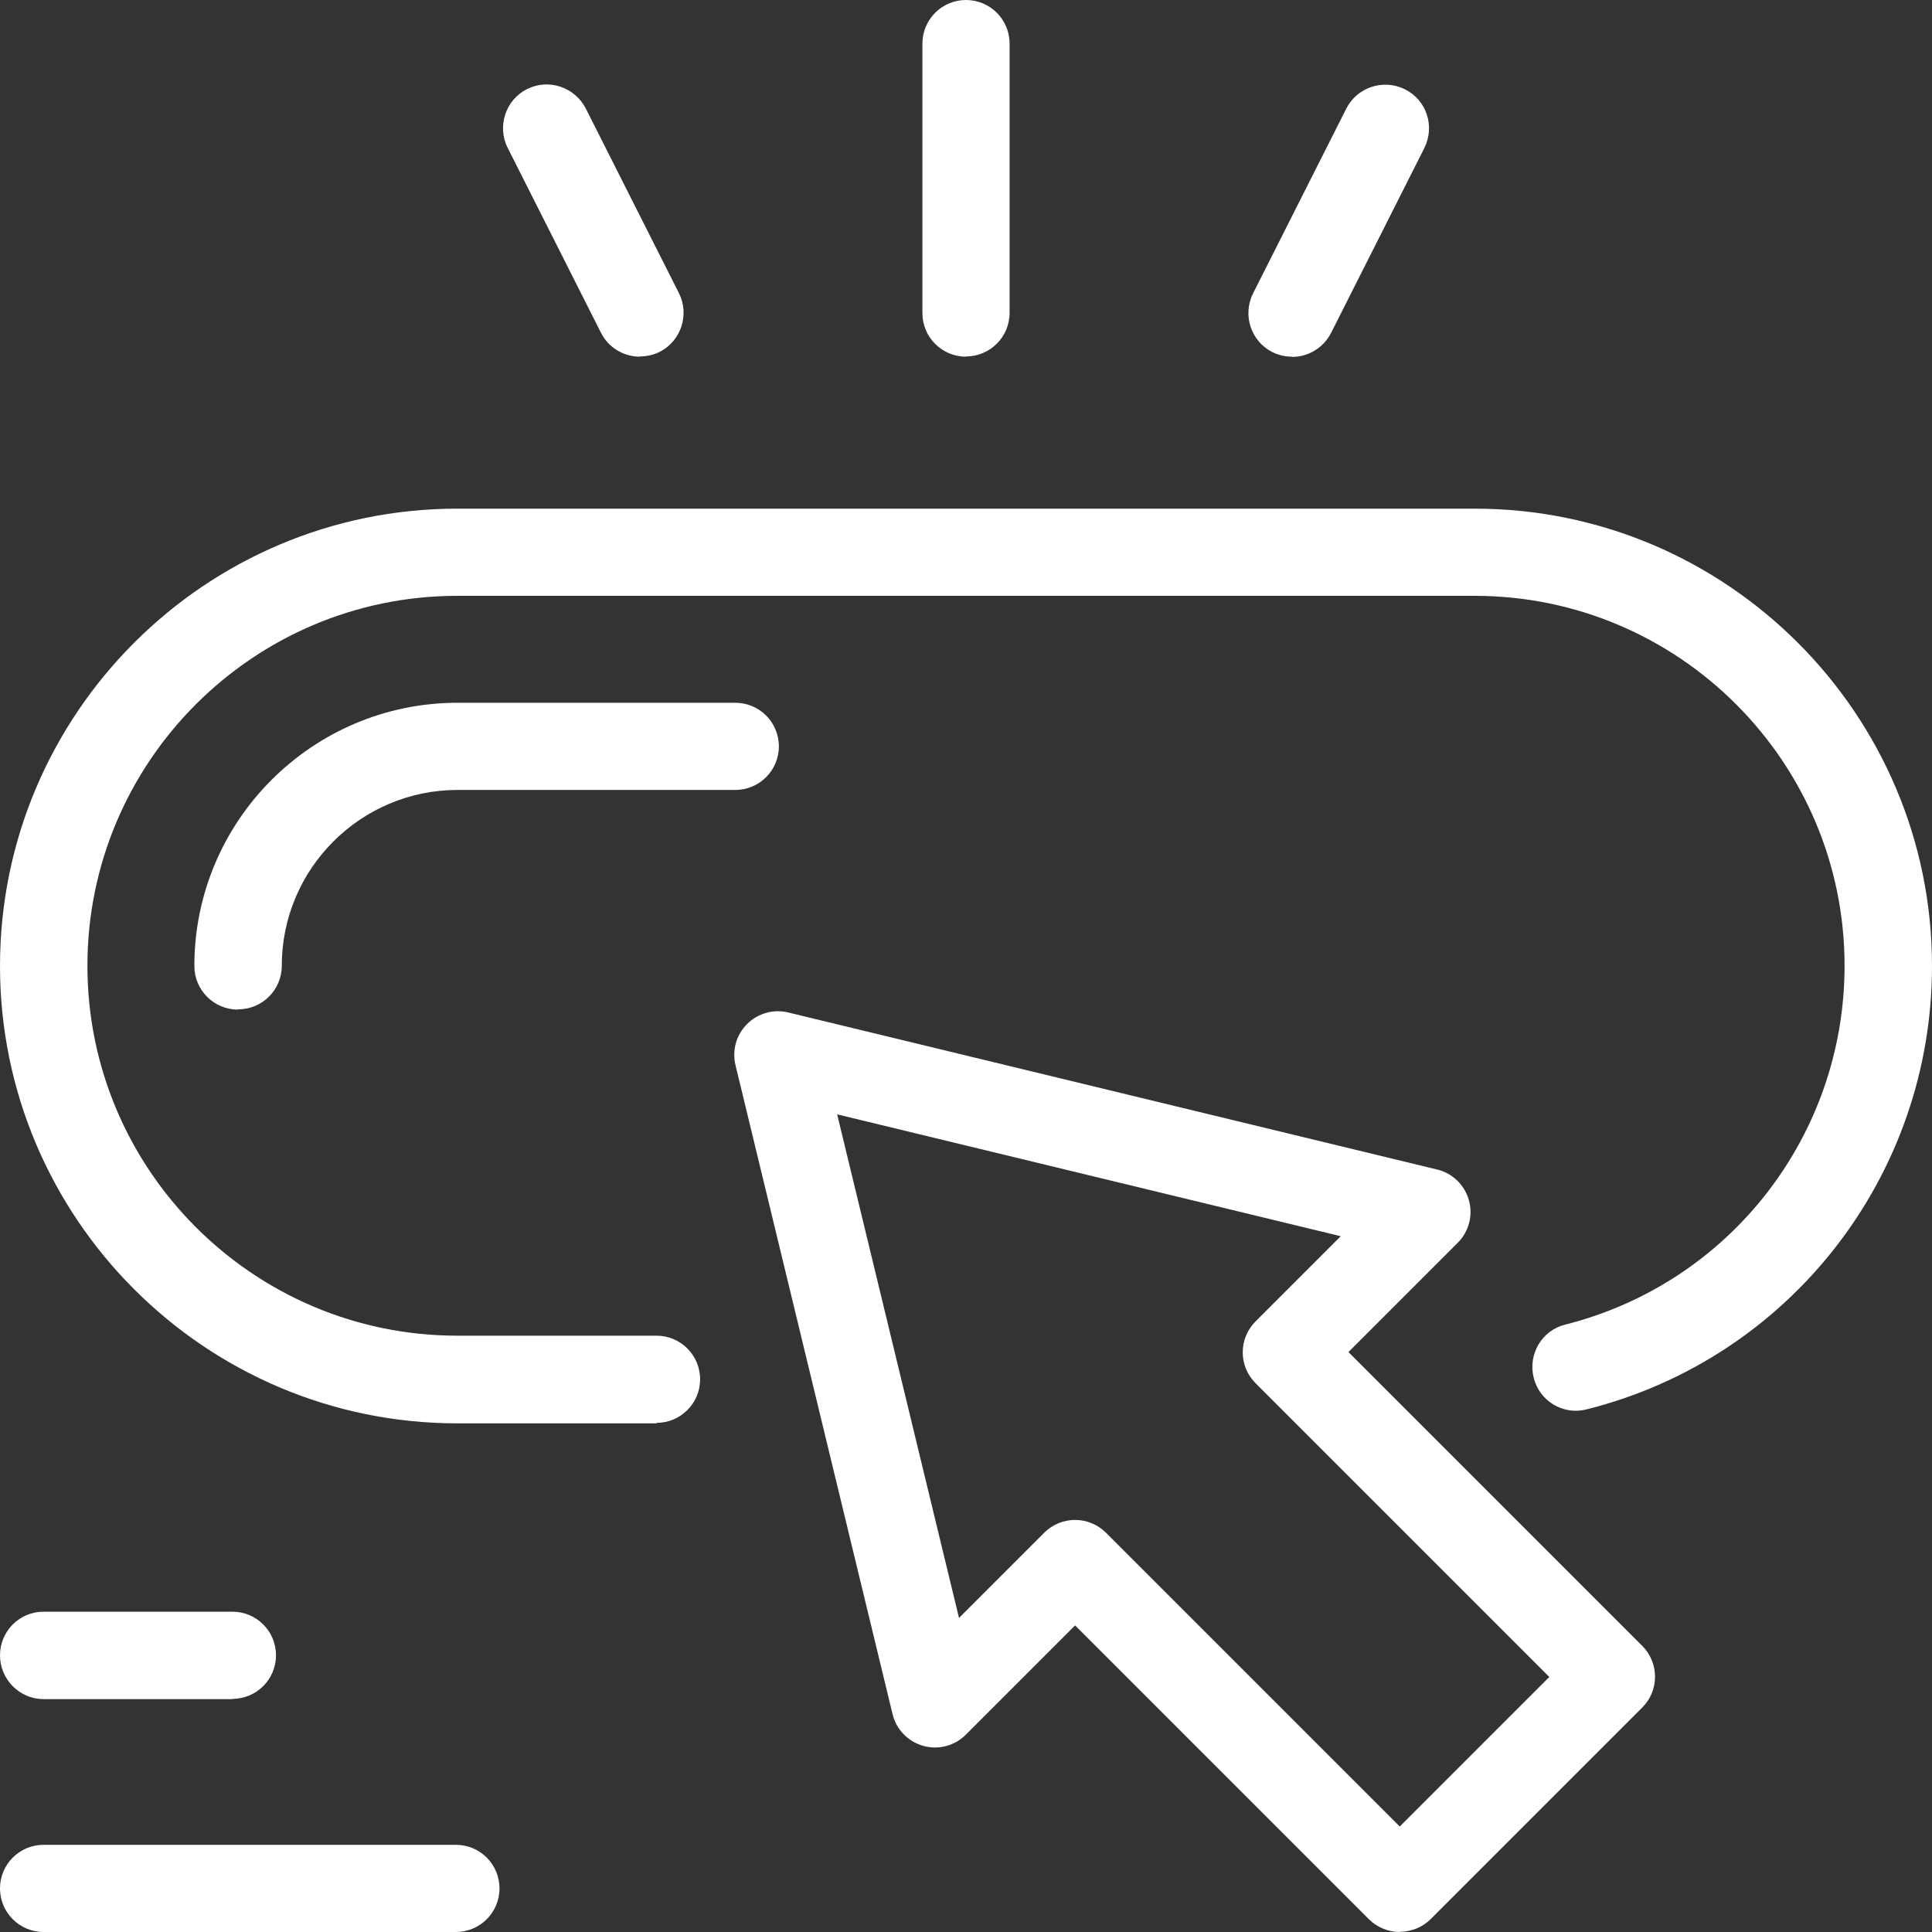
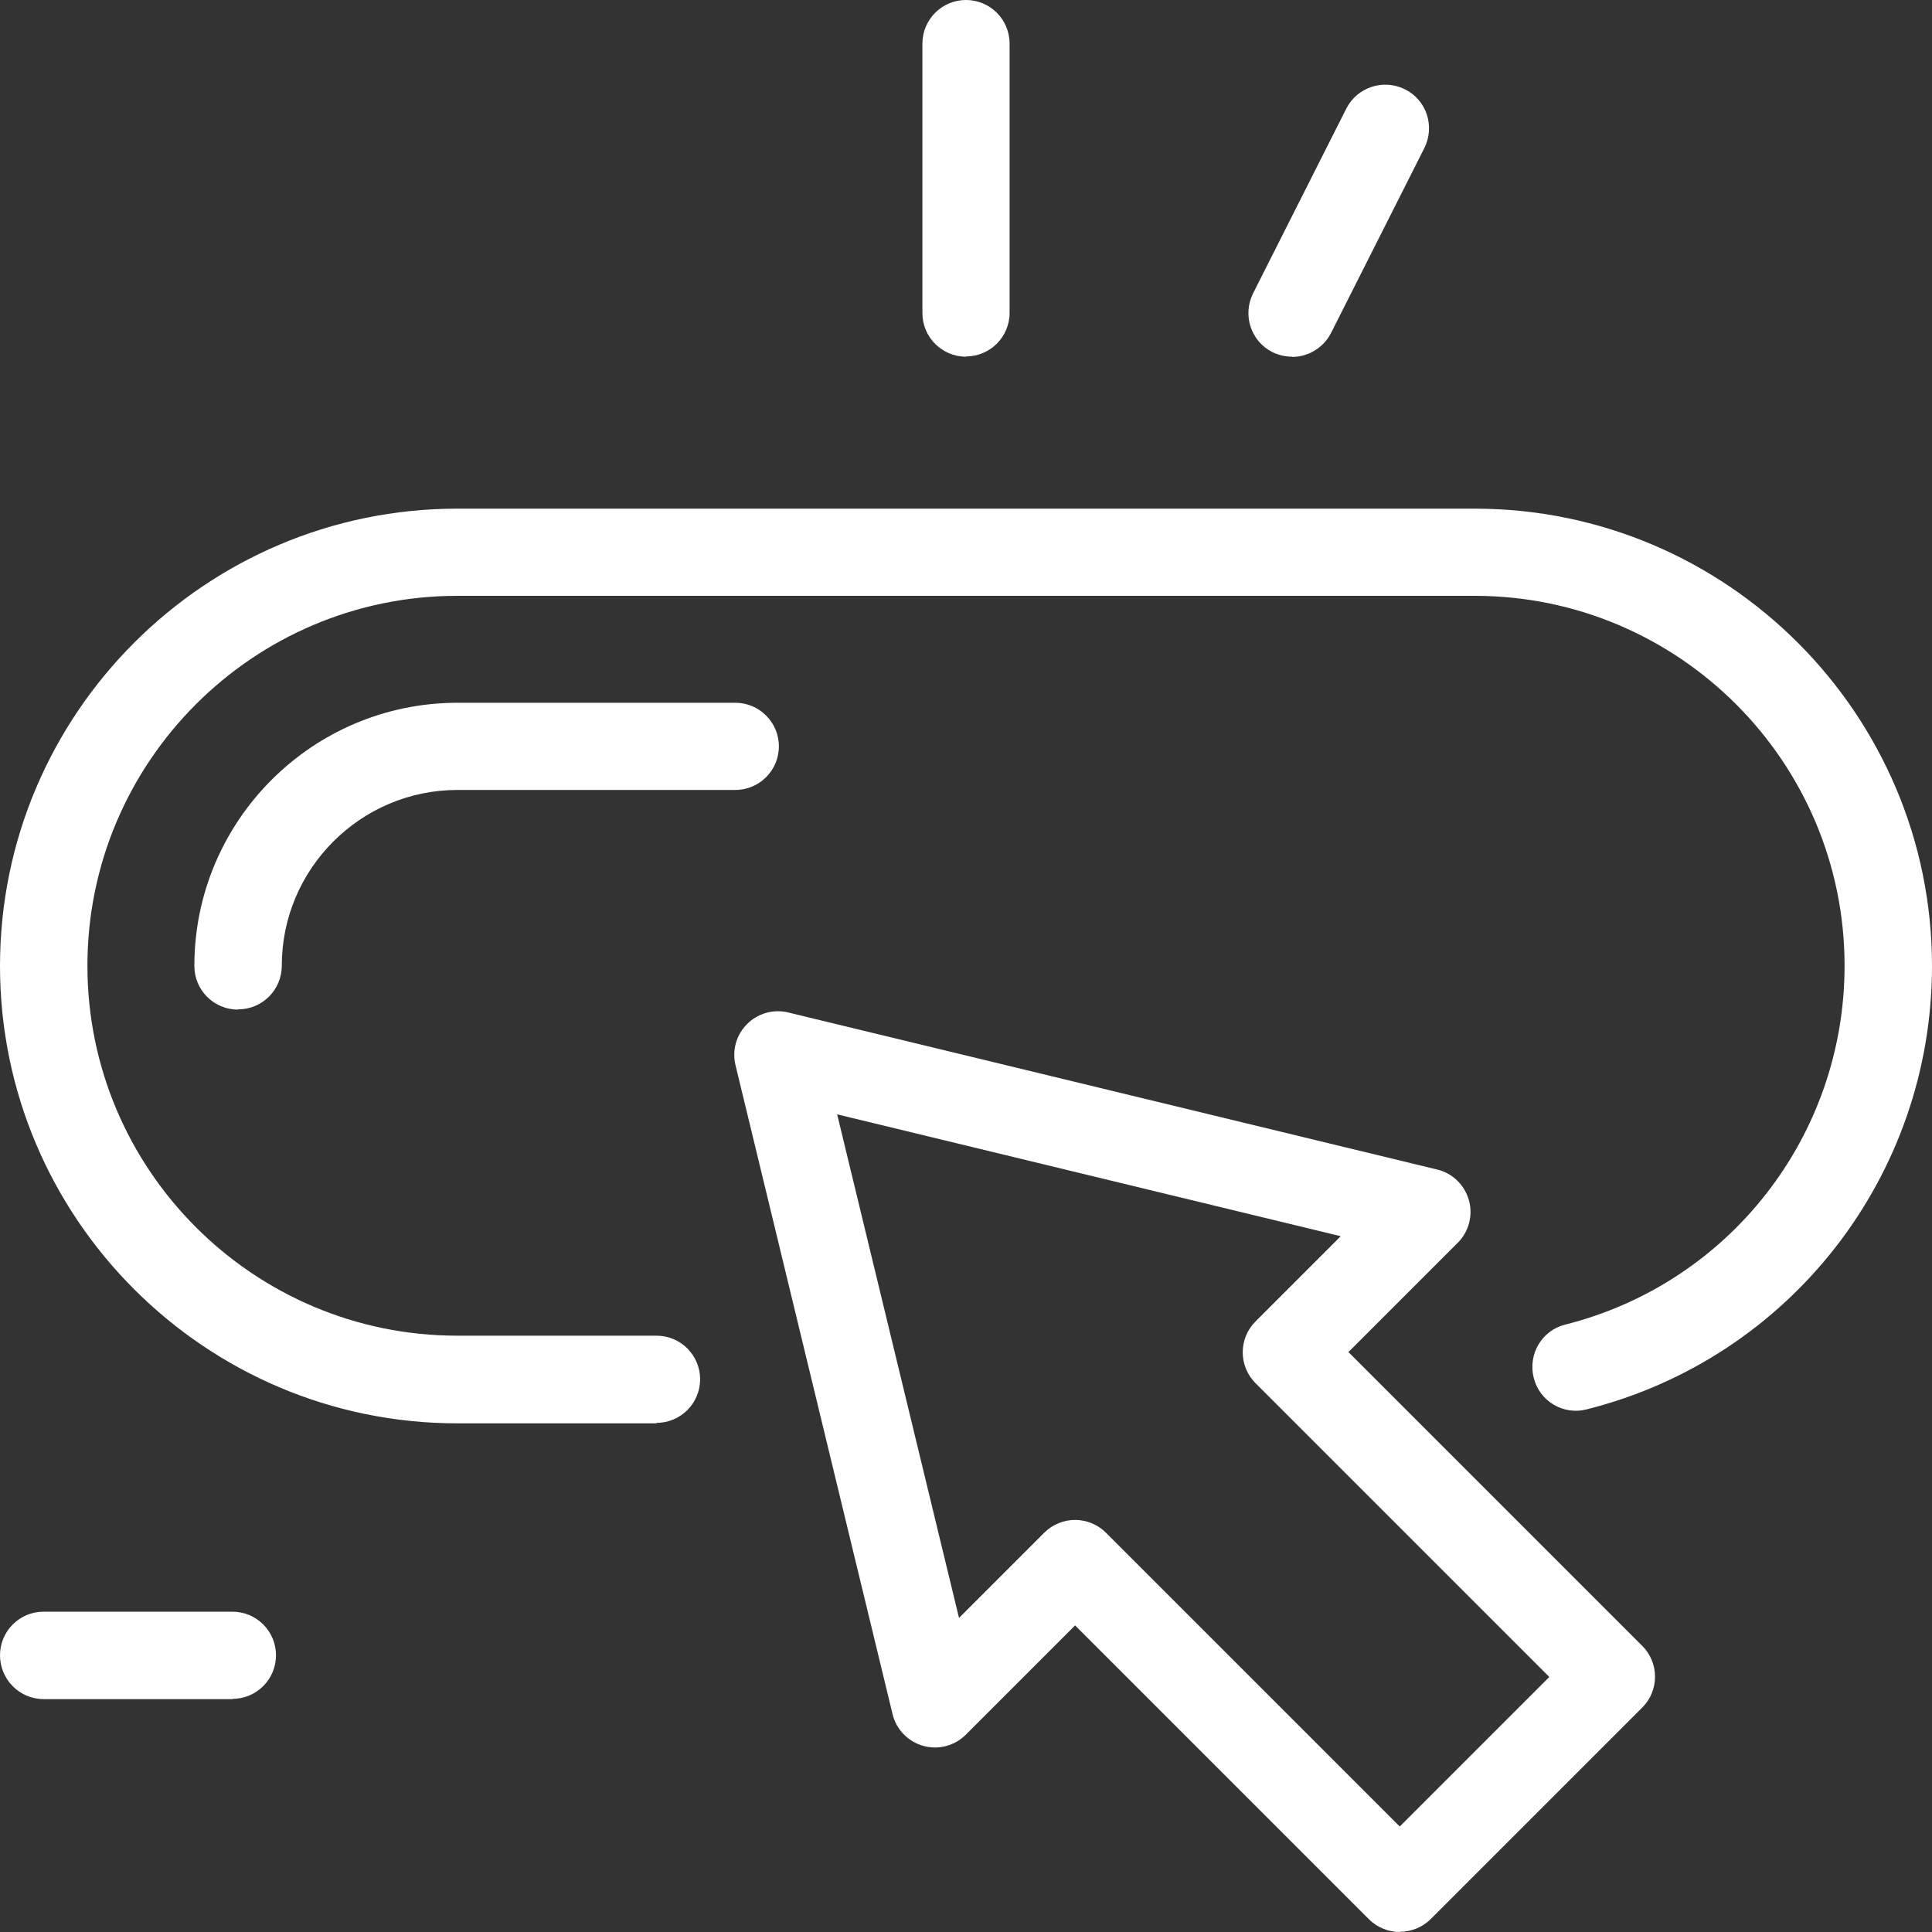
<svg xmlns="http://www.w3.org/2000/svg" id="Ebene_1" version="1.1" viewBox="0 0 80.22 80.22">
  <rect x="0" y="0" width="80.22" height="80.22" fill="#333333" stroke="none" />
  <defs>
    <style>
      .st0 {
        fill: #fff;
      }

      .st1 {
        fill: none;
      }

      .st2 {
        clip-path: url(#clippath);
      }
    </style>
    <clipPath id="clippath">
      <rect class="st1" x="0" y="0" width="80.22" height="80.22" />
    </clipPath>
  </defs>
  <g class="st2">
-     <path class="st0" d="M18.93,80.22H1.81C.81,80.22,0,79.41,0,78.41s.81-1.81,1.81-1.81h17.12c1,0,1.81.81,1.81,1.81s-.81,1.81-1.81,1.81" />
    <path class="st0" d="M9.66,70.55H1.81C.81,70.55,0,69.73,0,68.73s.81-1.81,1.81-1.81h7.84c1,0,1.81.81,1.81,1.81s-.81,1.81-1.81,1.81" />
    <path class="st0" d="M9.88,41.92c-1,0-1.81-.81-1.81-1.81,0-6.03,4.9-10.93,10.93-10.93h11.53c1,0,1.81.81,1.81,1.81s-.81,1.81-1.81,1.81h-11.53c-4.03,0-7.3,3.28-7.3,7.3,0,1-.81,1.81-1.81,1.81" />
    <path class="st0" d="M40.11,14.81c-1,0-1.81-.81-1.81-1.81V1.81C38.3.81,39.11,0,40.11,0s1.81.81,1.81,1.81v11.18c0,1-.81,1.81-1.81,1.81" />
-     <path class="st0" d="M26.57,14.81c-.66,0-1.3-.36-1.62-1l-3.87-7.67c-.45-.89-.09-1.99.8-2.44.89-.45,1.98-.09,2.44.8l3.87,7.67c.45.89.09,1.99-.8,2.44-.26.13-.54.19-.82.19" />
    <path class="st0" d="M53.65,14.81c-.28,0-.55-.06-.82-.19-.89-.45-1.25-1.54-.8-2.44l3.87-7.67c.45-.89,1.54-1.25,2.44-.8.9.45,1.25,1.54.8,2.44l-3.87,7.67c-.32.63-.96,1-1.62,1" />
    <path class="st0" d="M44.64,63.11c.46,0,.93.18,1.28.53l12.2,12.2,6.21-6.21-12.2-12.2c-.34-.34-.53-.8-.53-1.28s.19-.94.53-1.28l3.54-3.54-20.91-5.06,5.06,20.91,3.54-3.54c.35-.35.82-.53,1.28-.53M58.12,80.22c-.46,0-.93-.18-1.28-.53l-12.2-12.2-4.54,4.54c-.46.46-1.14.64-1.77.46-.63-.18-1.12-.68-1.27-1.32l-6.52-26.94c-.15-.62.03-1.26.48-1.71.45-.45,1.1-.63,1.71-.48l26.94,6.52c.64.15,1.14.64,1.32,1.27.18.63,0,1.31-.46,1.77l-4.54,4.54,12.2,12.2c.34.34.53.8.53,1.28s-.19.94-.53,1.28l-8.78,8.78c-.35.35-.82.53-1.28.53" />
    <path class="st0" d="M27.26,59.1h-8.27C8.52,59.1,0,50.58,0,40.11s8.52-18.99,18.99-18.99h42.24c10.47,0,18.99,8.52,18.99,18.99,0,8.71-5.9,16.29-14.34,18.41-.97.25-1.96-.34-2.2-1.32-.24-.97.34-1.96,1.31-2.2,6.83-1.72,11.6-7.85,11.6-14.9,0-8.47-6.89-15.36-15.36-15.36H18.99c-8.47,0-15.36,6.89-15.36,15.36s6.89,15.36,15.36,15.36h8.27c1,0,1.81.81,1.81,1.81s-.81,1.81-1.81,1.81" />
  </g>
</svg>